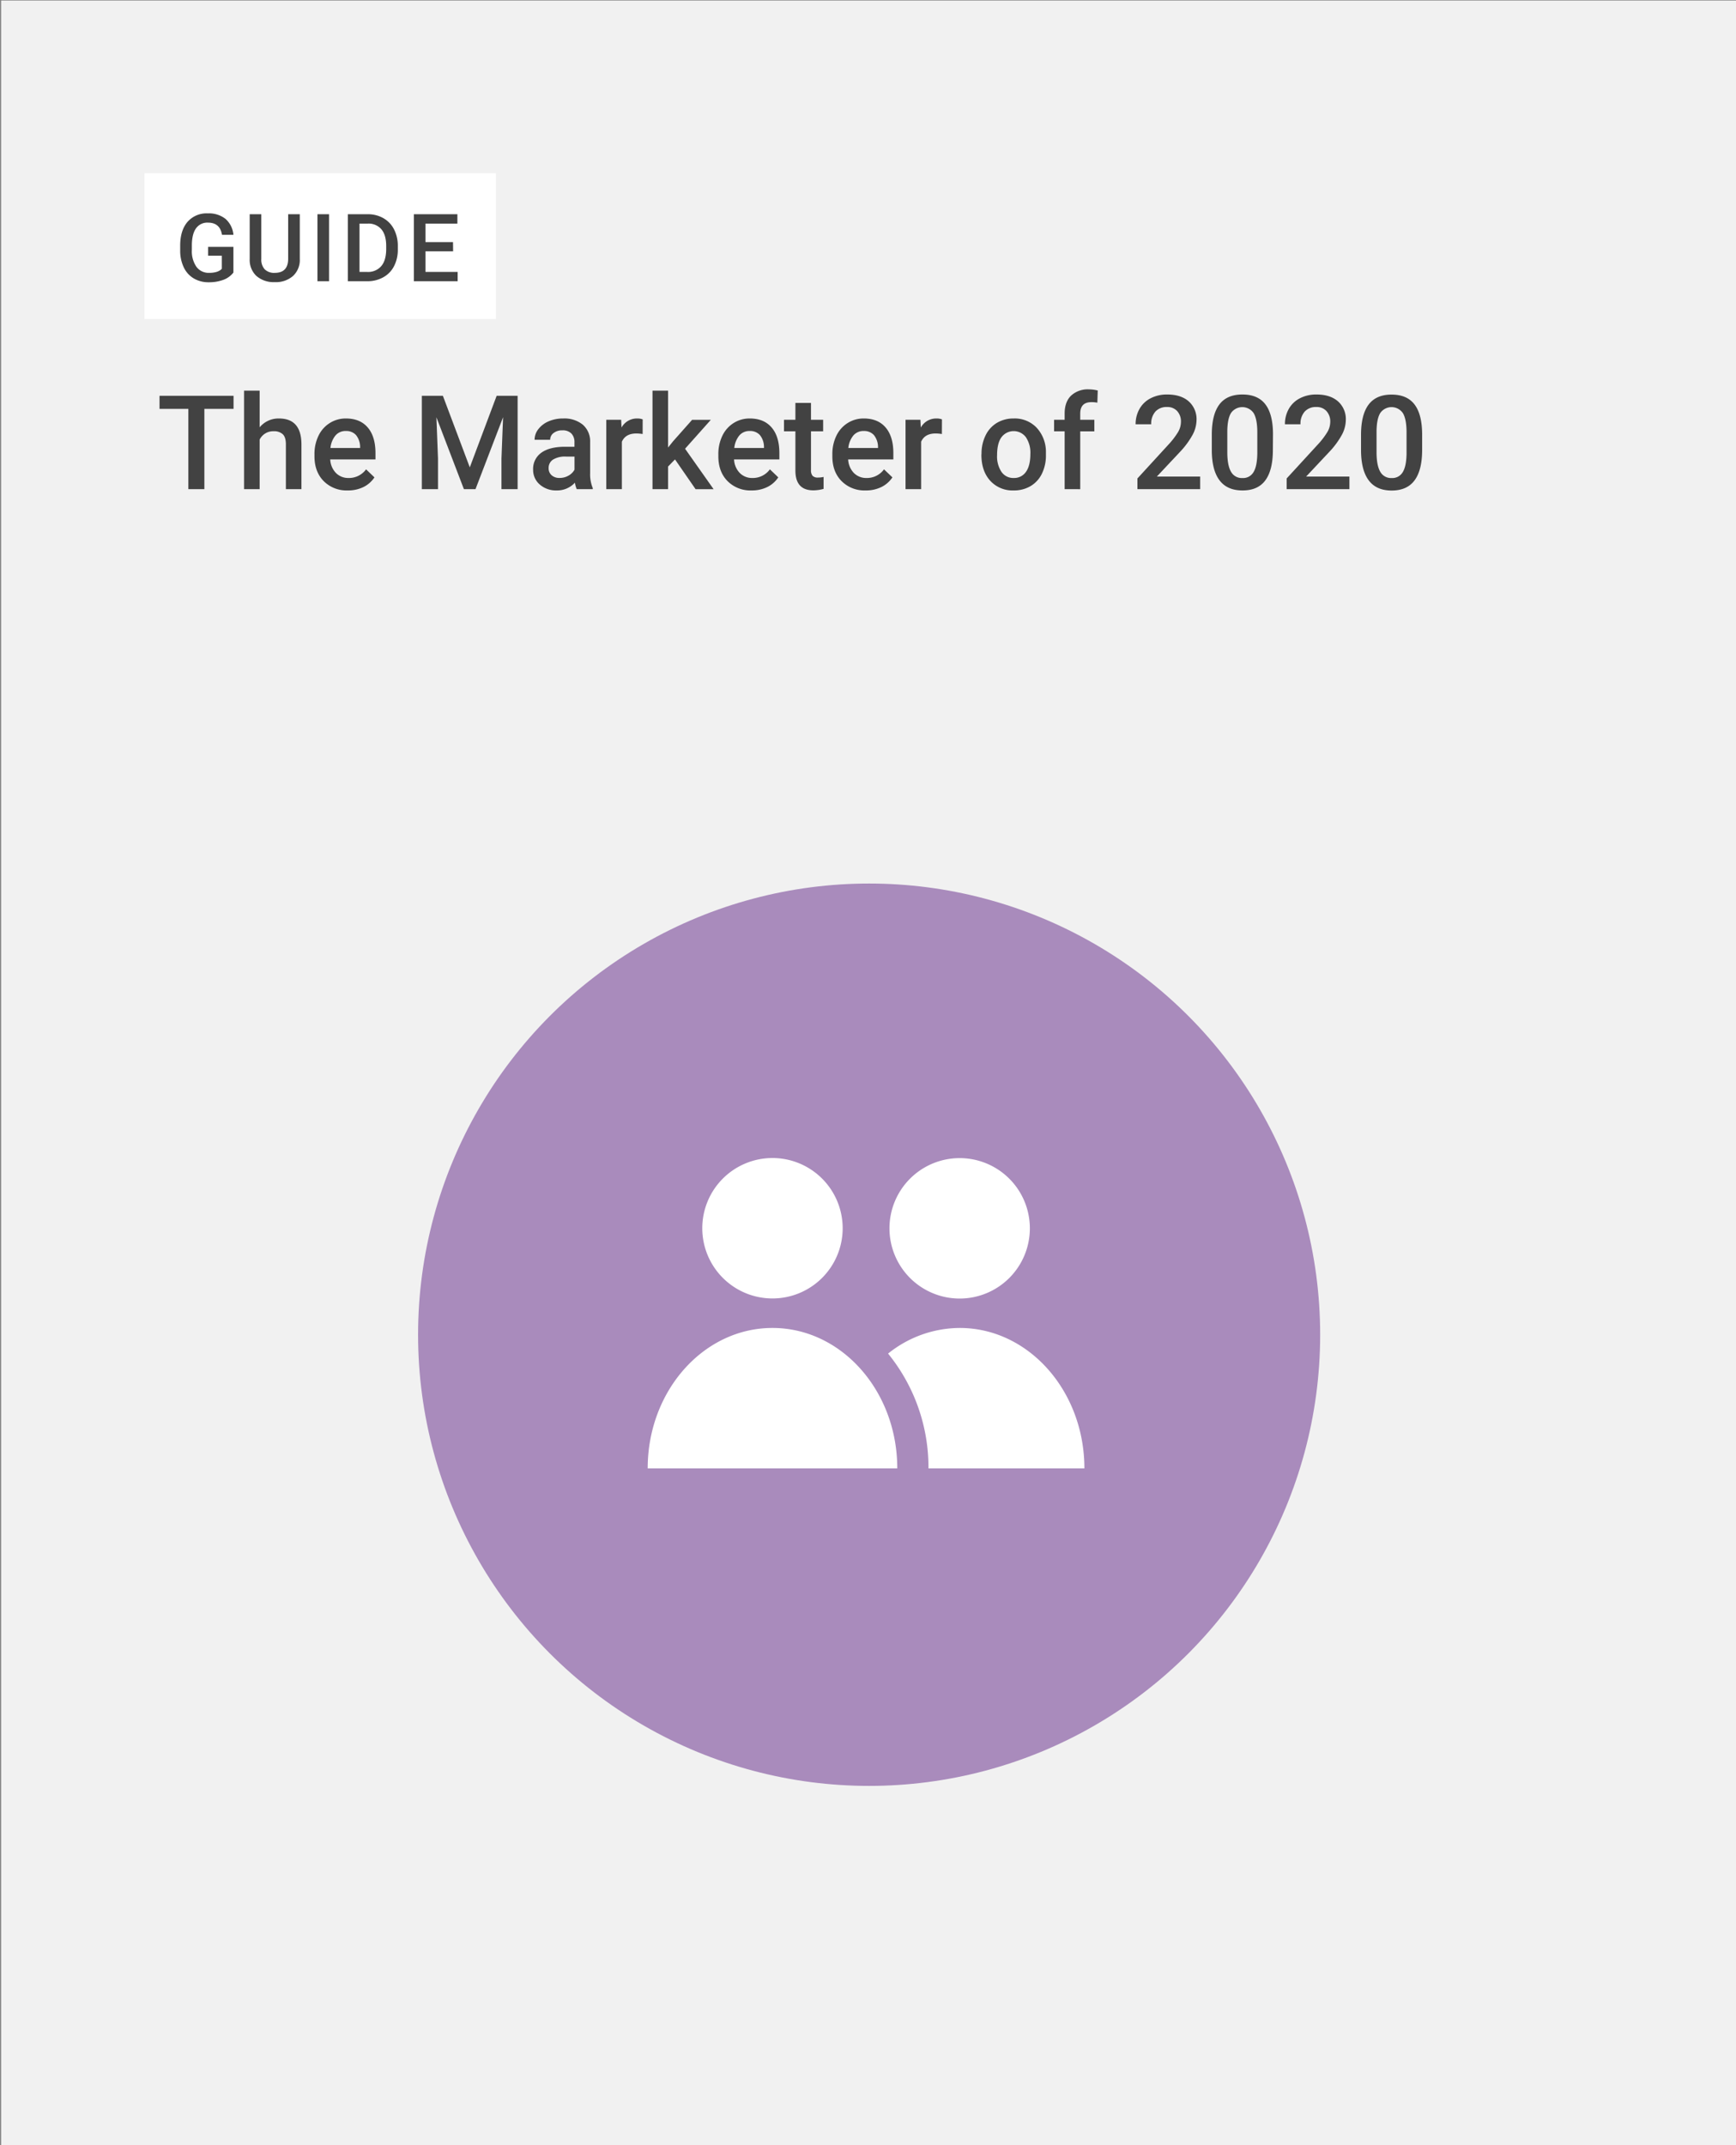
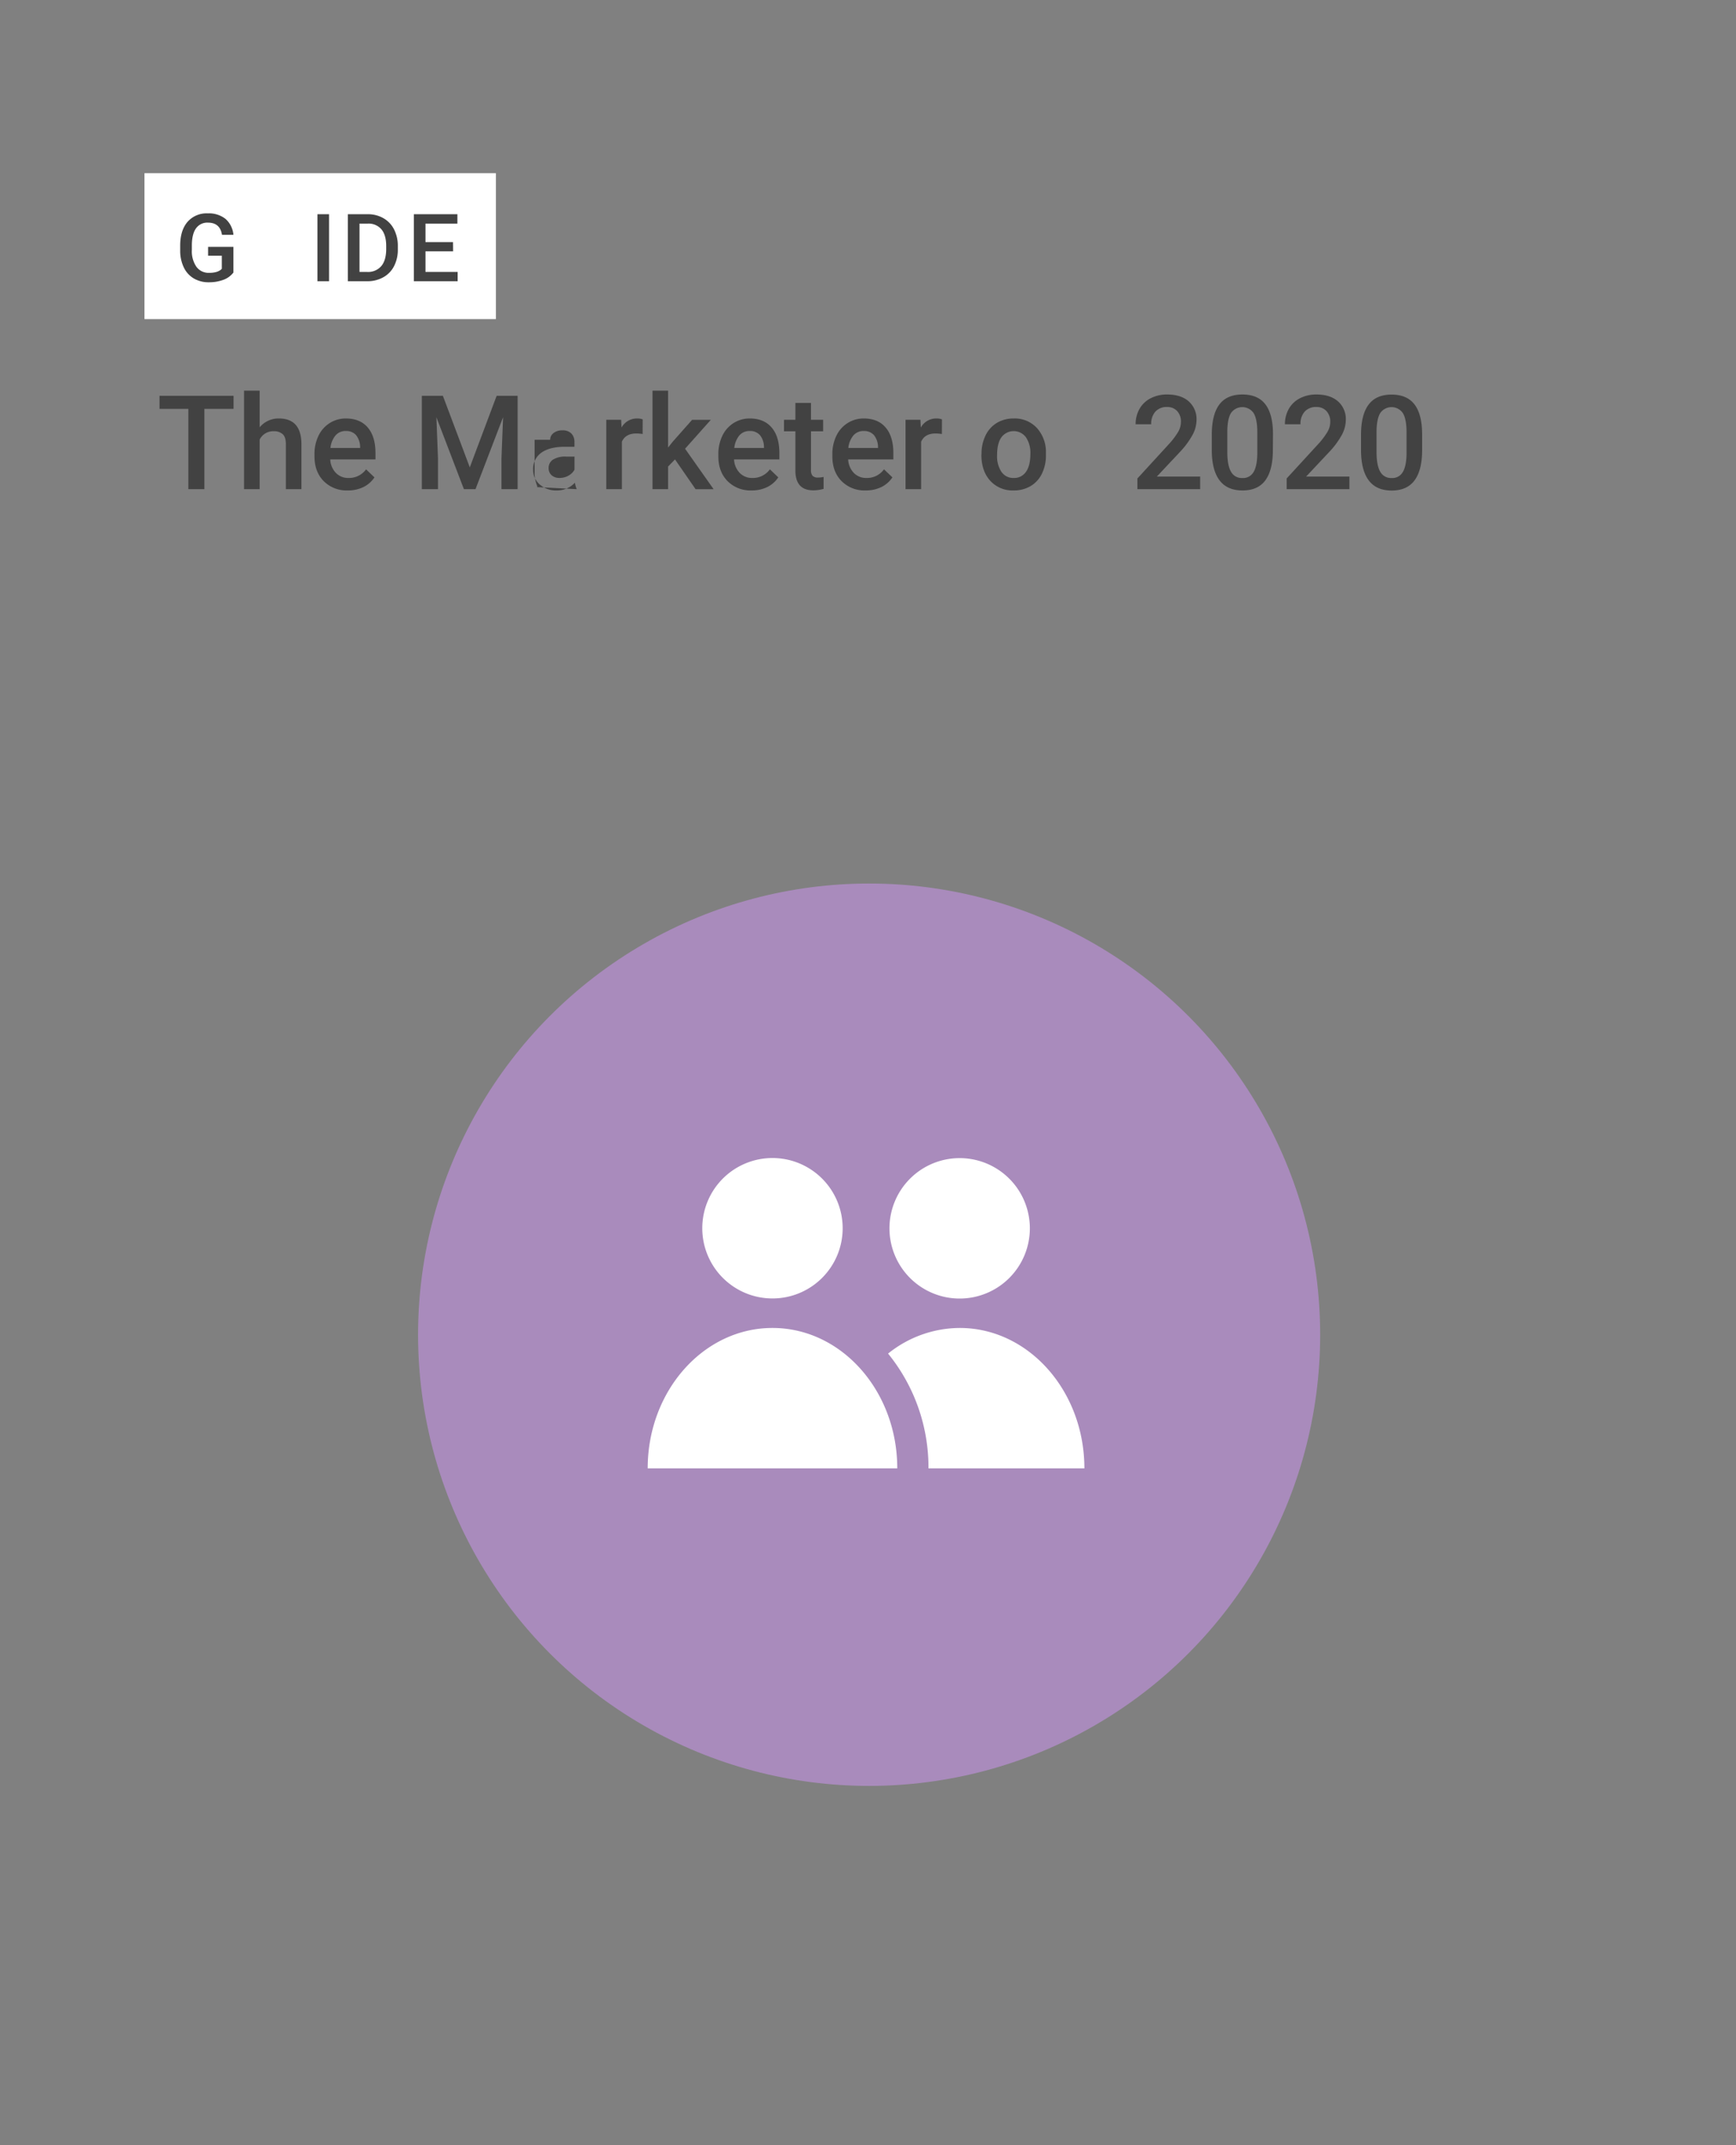
<svg xmlns="http://www.w3.org/2000/svg" viewBox="0 0 714 882">
  <rect x="0" y="0" width="714" height="882" fill="#808080" stroke="none" />
  <defs>
    <clipPath id="a">
      <rect x="1243.41" y="2069.69" width="1198.81" height="630" transform="translate(3685.64 4769.38) rotate(-180)" fill="none" />
    </clipPath>
    <clipPath id="b">
      <rect x="11.41" y="2079.69" width="1198.81" height="630" transform="translate(1221.64 4789.38) rotate(-180)" fill="none" />
    </clipPath>
    <clipPath id="c">
      <rect x="-4.59" y="-734.31" width="1198.81" height="630" transform="translate(1189.64 -838.62) rotate(-180)" fill="none" />
    </clipPath>
    <clipPath id="d">
      <rect x="1242.41" y="-740.31" width="1198.81" height="630" transform="translate(3683.64 -850.62) rotate(-180)" fill="none" />
    </clipPath>
  </defs>
  <title>Artboard 53</title>
  <g clip-path="url(#a)">
    <path d="M1295.47,1117.73,583.38,1482.29l616.35-941.74a258.52,258.52,0,0,1,130.86-102.5l-35.12,679.68Z" fill="#f9db0f" />
  </g>
  <g clip-path="url(#b)">
    <path d="M63.47,1127.73,98.59,448.05A257.46,257.46,0,0,1,198.65,434l379,21.88L929,684.59,63.47,1127.73Z" fill="#c2da5a" />
    <polygon points="577.61 455.86 1294.91 497.28 929.04 684.58 577.61 455.86" fill="#8ac539" />
    <path d="M63.47,1127.73l-712.09,364.56L-32.27,550.55A258.52,258.52,0,0,1,98.59,448.05L63.47,1127.73Z" fill="#f9db0f" />
  </g>
  <g clip-path="url(#c)">
    <polygon points="-42.25 -628.74 682.92 -156.78 -33.74 210.12 -33.74 210.12 -18.19 -90.82 -42.25 -628.74" fill="#a98bbc" />
    <path d="M-33.73,210.12,682.92-156.77,1174.4,163.1l61.75,40.19a213.7,213.7,0,0,1-180.36,81.48L35.2,225.84A213.18,213.18,0,0,1-33.73,210.12Z" fill="#a98bbc" />
  </g>
-   <rect x="0.46" y="0.21" width="714" height="882" fill="#f1f1f1" />
  <path d="M96.06,168.11h-12v33H77.47v-33H65.61v-5.38H96.06Z" fill="#424242" />
  <path d="M106.79,175.7a10.05,10.05,0,0,1,7.94-3.64q9.12,0,9.25,10.42v18.64h-6.4v-18.4c0-2-.43-3.36-1.28-4.18a5.24,5.24,0,0,0-3.76-1.23,6.19,6.19,0,0,0-5.75,3.43v20.38h-6.41v-40.5h6.41Z" fill="#424242" />
  <path d="M143,201.65a13.24,13.24,0,0,1-9.87-3.84q-3.79-3.84-3.79-10.21v-.8a17.11,17.11,0,0,1,1.65-7.63,12.54,12.54,0,0,1,4.63-5.23,12.2,12.2,0,0,1,6.64-1.88q5.83,0,9,3.72t3.17,10.52v2.59H135.82a8.56,8.56,0,0,0,2.36,5.59,7.09,7.09,0,0,0,5.21,2.05,8.67,8.67,0,0,0,7.17-3.56l3.45,3.3a11.45,11.45,0,0,1-4.57,4A14.34,14.34,0,0,1,143,201.65Zm-.77-24.44a5.38,5.38,0,0,0-4.25,1.84,9.6,9.6,0,0,0-2.07,5.14h12.2v-.47a7.8,7.8,0,0,0-1.71-4.87A5.38,5.38,0,0,0,142.25,177.21Z" fill="#424242" />
  <path d="M182.15,162.73l11.07,29.43,11.05-29.43h8.62v38.39h-6.64V188.47l.66-16.93-11.34,29.58H190.8l-11.31-29.56.65,16.91v12.65H173.5V162.73Z" fill="#424242" />
-   <path d="M237.2,201.12a10.19,10.19,0,0,1-.74-2.66,9.94,9.94,0,0,1-7.48,3.19,10.09,10.09,0,0,1-7-2.45,7.86,7.86,0,0,1-2.71-6.07,8.1,8.1,0,0,1,3.39-7q3.38-2.43,9.69-2.44h3.92v-1.87a5,5,0,0,0-1.24-3.55,4.93,4.93,0,0,0-3.77-1.33,5.62,5.62,0,0,0-3.58,1.1,3.38,3.38,0,0,0-1.4,2.78h-6.41a7.08,7.08,0,0,1,1.56-4.39,10.39,10.39,0,0,1,4.23-3.2,14.76,14.76,0,0,1,6-1.17,12,12,0,0,1,8,2.52,9,9,0,0,1,3.06,7.08v12.87a14.57,14.57,0,0,0,1.08,6.14v.45Zm-7-4.61a7.27,7.27,0,0,0,3.58-.93,6.16,6.16,0,0,0,2.51-2.47v-5.38H232.8a9.4,9.4,0,0,0-5.35,1.24,4,4,0,0,0-1.8,3.5,3.74,3.74,0,0,0,1.23,2.94A4.75,4.75,0,0,0,230.16,196.51Z" fill="#424242" />
+   <path d="M237.2,201.12a10.19,10.19,0,0,1-.74-2.66,9.94,9.94,0,0,1-7.48,3.19,10.09,10.09,0,0,1-7-2.45,7.86,7.86,0,0,1-2.71-6.07,8.1,8.1,0,0,1,3.39-7q3.38-2.43,9.69-2.44h3.92v-1.87a5,5,0,0,0-1.24-3.55,4.93,4.93,0,0,0-3.77-1.33,5.62,5.62,0,0,0-3.58,1.1,3.38,3.38,0,0,0-1.4,2.78h-6.41v12.87a14.57,14.57,0,0,0,1.08,6.14v.45Zm-7-4.61a7.27,7.27,0,0,0,3.58-.93,6.16,6.16,0,0,0,2.51-2.47v-5.38H232.8a9.4,9.4,0,0,0-5.35,1.24,4,4,0,0,0-1.8,3.5,3.74,3.74,0,0,0,1.23,2.94A4.75,4.75,0,0,0,230.16,196.51Z" fill="#424242" />
  <path d="M264.31,178.45a16,16,0,0,0-2.61-.22q-4.41,0-5.93,3.38v19.51h-6.41V172.59h6.12l.15,3.19a7.23,7.23,0,0,1,6.44-3.72,6.06,6.06,0,0,1,2.26.37Z" fill="#424242" />
  <path d="M277.62,188.89l-2.84,2.92v9.31h-6.41v-40.5h6.41V184l2-2.5,7.88-8.89h7.7l-10.6,11.89,11.74,16.64h-7.41Z" fill="#424242" />
  <path d="M309.11,201.65a13.26,13.26,0,0,1-9.88-3.84q-3.78-3.84-3.78-10.21v-.8a17.11,17.11,0,0,1,1.65-7.63,12.52,12.52,0,0,1,4.62-5.23,12.23,12.23,0,0,1,6.65-1.88q5.82,0,9,3.72t3.18,10.52v2.59H301.91a8.56,8.56,0,0,0,2.36,5.59,7.08,7.08,0,0,0,5.21,2.05,8.67,8.67,0,0,0,7.17-3.56l3.45,3.3a11.52,11.52,0,0,1-4.57,4A14.34,14.34,0,0,1,309.11,201.65Zm-.77-24.44a5.39,5.39,0,0,0-4.26,1.84,9.6,9.6,0,0,0-2.07,5.14h12.21v-.47a7.8,7.8,0,0,0-1.71-4.87A5.38,5.38,0,0,0,308.34,177.21Z" fill="#424242" />
  <path d="M333.55,165.66v6.93h5v4.75h-5v15.92a3.51,3.51,0,0,0,.64,2.36,3,3,0,0,0,2.31.73,10.14,10.14,0,0,0,2.24-.26V201a15.54,15.54,0,0,1-4.22.61q-7.38,0-7.38-8.15V177.34h-4.69v-4.75h4.69v-6.93Z" fill="#424242" />
  <path d="M356,201.65a13.24,13.24,0,0,1-9.87-3.84q-3.8-3.84-3.79-10.21v-.8a17.11,17.11,0,0,1,1.65-7.63,12.54,12.54,0,0,1,4.63-5.23,12.2,12.2,0,0,1,6.64-1.88q5.83,0,9,3.72t3.17,10.52v2.59H348.84a8.61,8.61,0,0,0,2.36,5.59,7.09,7.09,0,0,0,5.21,2.05,8.65,8.65,0,0,0,7.17-3.56l3.46,3.3a11.54,11.54,0,0,1-4.58,4A14.34,14.34,0,0,1,356,201.65Zm-.76-24.44a5.39,5.39,0,0,0-4.26,1.84,9.6,9.6,0,0,0-2.07,5.14h12.21v-.47a7.86,7.86,0,0,0-1.72-4.87A5.37,5.37,0,0,0,355.28,177.21Z" fill="#424242" />
  <path d="M387.39,178.45a15.85,15.85,0,0,0-2.61-.22c-2.94,0-4.91,1.13-5.93,3.38v19.51h-6.41V172.59h6.12l.16,3.19a7.21,7.21,0,0,1,6.43-3.72,6.16,6.16,0,0,1,2.27.37Z" fill="#424242" />
  <path d="M403.69,186.59a16.78,16.78,0,0,1,1.66-7.55,12.14,12.14,0,0,1,4.66-5.17,13.22,13.22,0,0,1,6.91-1.81,12.43,12.43,0,0,1,9.37,3.72,14.57,14.57,0,0,1,3.89,9.86l0,1.51a17,17,0,0,1-1.62,7.54,12,12,0,0,1-4.64,5.14,13.28,13.28,0,0,1-7,1.82,12.38,12.38,0,0,1-9.66-4q-3.63-4-3.62-10.72Zm6.4.56a11.51,11.51,0,0,0,1.82,6.89,5.91,5.91,0,0,0,5.06,2.49,5.83,5.83,0,0,0,5-2.53c1.21-1.69,1.81-4.15,1.81-7.41a11.34,11.34,0,0,0-1.86-6.85,6.27,6.27,0,0,0-10,0Q410.1,182.19,410.09,187.15Z" fill="#424242" />
-   <path d="M437.88,201.12V177.34h-4.35v-4.75h4.35V170q0-4.74,2.64-7.33a10.11,10.11,0,0,1,7.38-2.58,15.14,15.14,0,0,1,3.59.47l-.16,5a12.64,12.64,0,0,0-2.45-.21q-4.59,0-4.59,4.72v2.53h5.8v4.75h-5.8v23.78Z" fill="#424242" />
  <path d="M493.62,201.12H467.81v-4.4l12.79-13.95a32.16,32.16,0,0,0,3.94-5.15,8.39,8.39,0,0,0,1.17-4.16,6.31,6.31,0,0,0-1.54-4.43,5.36,5.36,0,0,0-4.15-1.68,6.19,6.19,0,0,0-4.83,1.89,7.49,7.49,0,0,0-1.71,5.2h-6.41a12.53,12.53,0,0,1,1.6-6.32,11,11,0,0,1,4.56-4.36,14.49,14.49,0,0,1,6.84-1.56q5.6,0,8.82,2.81a9.76,9.76,0,0,1,3.23,7.77,13.19,13.19,0,0,1-1.62,6,34.2,34.2,0,0,1-5.31,7.16l-9.39,10h17.82Z" fill="#424242" />
  <path d="M523.52,185q0,8.28-3.09,12.48T511,201.65q-6.22,0-9.37-4.1t-3.23-12.14v-6.65q0-8.28,3.09-12.42T511,162.2q6.3,0,9.4,4t3.17,12.07Zm-6.4-7.17c0-3.61-.5-6.25-1.48-7.93a5.66,5.66,0,0,0-9.31-.13c-1,1.59-1.5,4.08-1.55,7.45v8.7q0,5.38,1.5,8a5.06,5.06,0,0,0,4.72,2.63,4.94,4.94,0,0,0,4.56-2.44c1-1.62,1.5-4.17,1.56-7.63Z" fill="#424242" />
  <path d="M555,201.12H529.19v-4.4L542,182.77a31.57,31.57,0,0,0,3.94-5.15,8.3,8.3,0,0,0,1.18-4.16,6.31,6.31,0,0,0-1.55-4.43,5.34,5.34,0,0,0-4.15-1.68,6.17,6.17,0,0,0-4.82,1.89,7.45,7.45,0,0,0-1.72,5.2h-6.4a12.62,12.62,0,0,1,1.59-6.32,11,11,0,0,1,4.56-4.36,14.49,14.49,0,0,1,6.84-1.56q5.59,0,8.82,2.81a9.73,9.73,0,0,1,3.23,7.77,13.19,13.19,0,0,1-1.62,6,34.2,34.2,0,0,1-5.31,7.16l-9.39,10H555Z" fill="#424242" />
  <path d="M584.91,185q0,8.28-3.1,12.48t-9.43,4.21q-6.23,0-9.37-4.1t-3.23-12.14v-6.65q0-8.28,3.1-12.42t9.45-4.14q6.3,0,9.4,4t3.18,12.07Zm-6.41-7.17q0-5.41-1.48-7.93a5.65,5.65,0,0,0-9.3-.13c-1,1.59-1.51,4.08-1.56,7.45v8.7q0,5.38,1.5,8a5.07,5.07,0,0,0,4.72,2.63,4.94,4.94,0,0,0,4.56-2.44c1-1.62,1.51-4.17,1.56-7.63Z" fill="#424242" />
  <rect x="59.42" y="71.21" width="144.54" height="59.99" fill="#fff" />
  <path d="M96,112.06a9.17,9.17,0,0,1-4.15,3,16.85,16.85,0,0,1-6,1,11.85,11.85,0,0,1-6.13-1.57A10.41,10.41,0,0,1,75.62,110a15.72,15.72,0,0,1-1.51-6.83V101q0-6.25,3-9.76a10.39,10.39,0,0,1,8.35-3.51A11,11,0,0,1,92.75,90,9.83,9.83,0,0,1,96,96.54h-4.7q-.8-5-5.77-5a5.65,5.65,0,0,0-4.89,2.32c-1.12,1.54-1.69,3.81-1.73,6.79v2.12a11.22,11.22,0,0,0,1.88,6.93A6.2,6.2,0,0,0,86,112.19q3.68,0,5.23-1.67v-5.39H85.58V101.5H96Z" fill="#424242" />
-   <path d="M123.3,88.08v18.41a8.93,8.93,0,0,1-2.81,7A10.66,10.66,0,0,1,113,116a10.79,10.79,0,0,1-7.52-2.52,9,9,0,0,1-2.78-7V88.08h4.77v18.43a5.87,5.87,0,0,0,1.4,4.22,5.49,5.49,0,0,0,4.13,1.46q5.52,0,5.52-5.83V88.08Z" fill="#424242" />
  <path d="M135.33,115.63h-4.77V88.08h4.77Z" fill="#424242" />
  <path d="M143.07,115.63V88.08h8.14a12.73,12.73,0,0,1,6.48,1.63,11,11,0,0,1,4.38,4.61,14.75,14.75,0,0,1,1.55,6.86v1.38a14.57,14.57,0,0,1-1.56,6.88,10.86,10.86,0,0,1-4.45,4.58,13.24,13.24,0,0,1-6.61,1.61Zm4.79-23.69v19.87H151a7.16,7.16,0,0,0,5.78-2.36c1.35-1.57,2-3.82,2.06-6.76v-1.53c0-3-.65-5.28-1.95-6.85a6.91,6.91,0,0,0-5.66-2.37Z" fill="#424242" />
  <path d="M186.36,103.33H175v8.48h13.23v3.82h-18V88.08h17.89v3.86H175v7.61h11.32Z" fill="#424242" />
  <circle cx="357.46" cy="548.78" r="185.51" fill="#a98bbc" />
  <path d="M317.71,546c28.35,0,51.33,25.86,51.33,57.74H266.39C266.39,571.86,289.37,546,317.71,546Zm77,0C423,546,446,571.86,446,603.74H381.87a74.16,74.16,0,0,0-16.61-47.2A47.29,47.29,0,0,1,394.7,546Zm0-12.09A28.87,28.87,0,1,1,423.57,505,28.88,28.88,0,0,1,394.7,533.91ZM346.58,505a28.87,28.87,0,1,1-28.87-28.87A28.88,28.88,0,0,1,346.58,505Z" fill="#fff" fill-rule="evenodd" />
</svg>